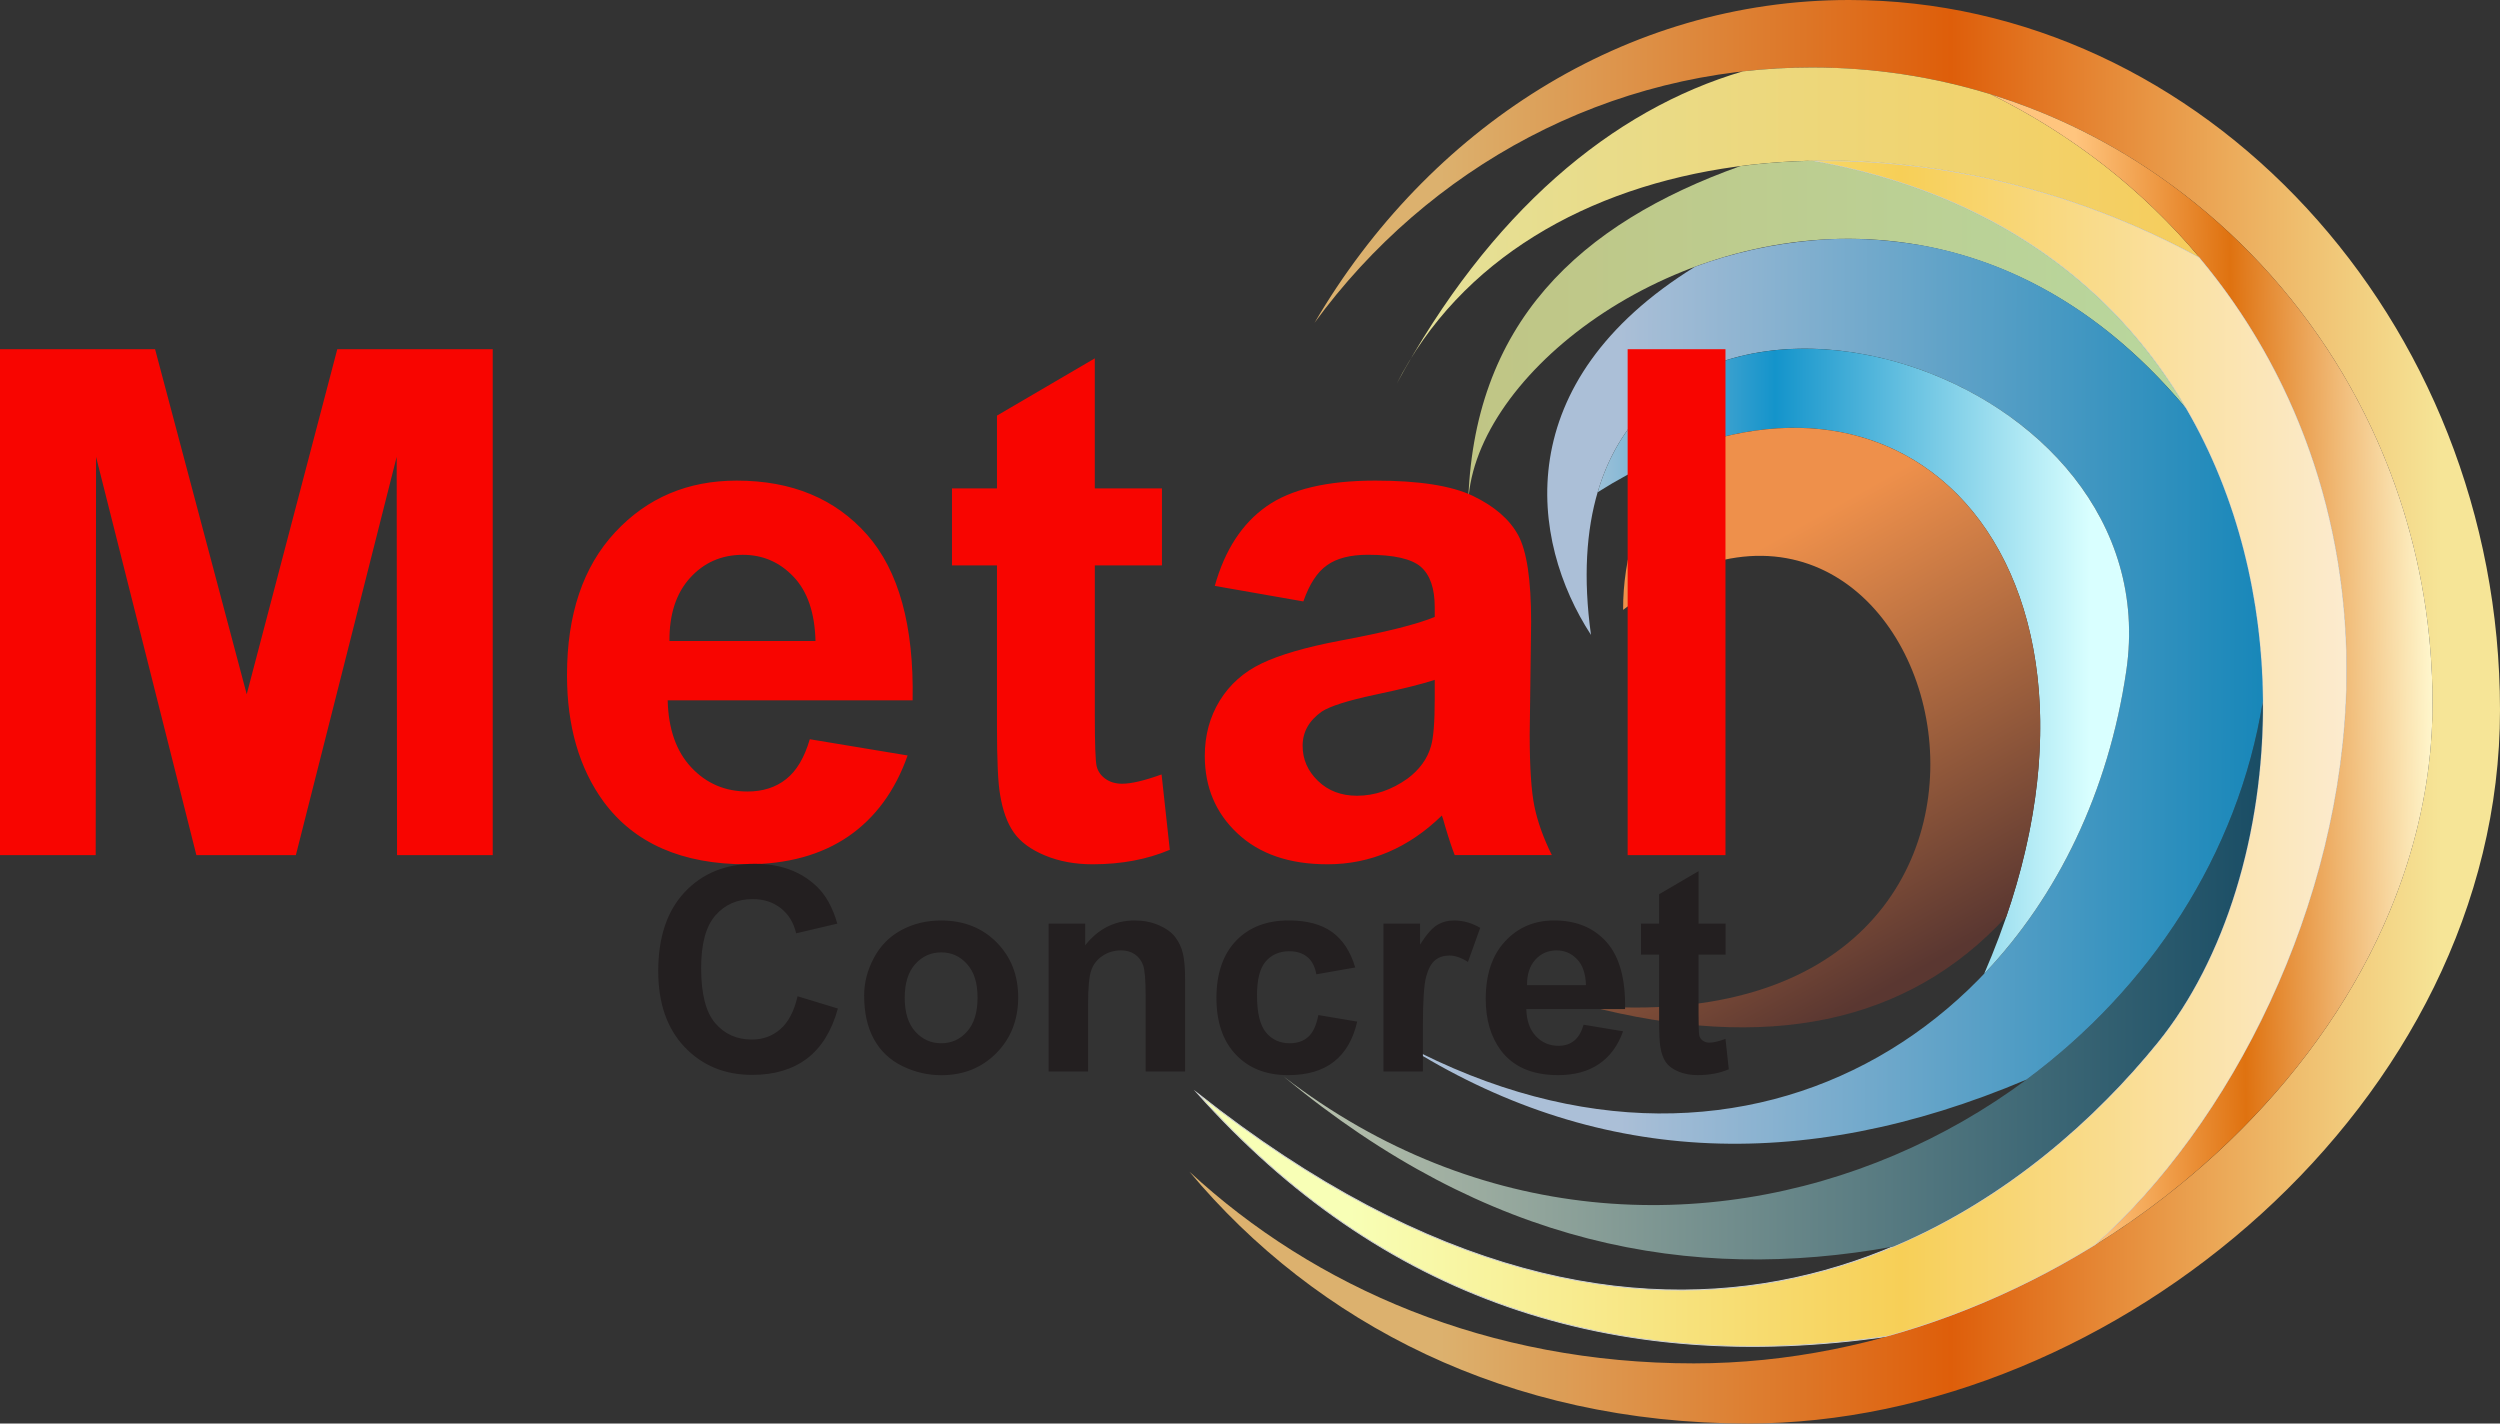
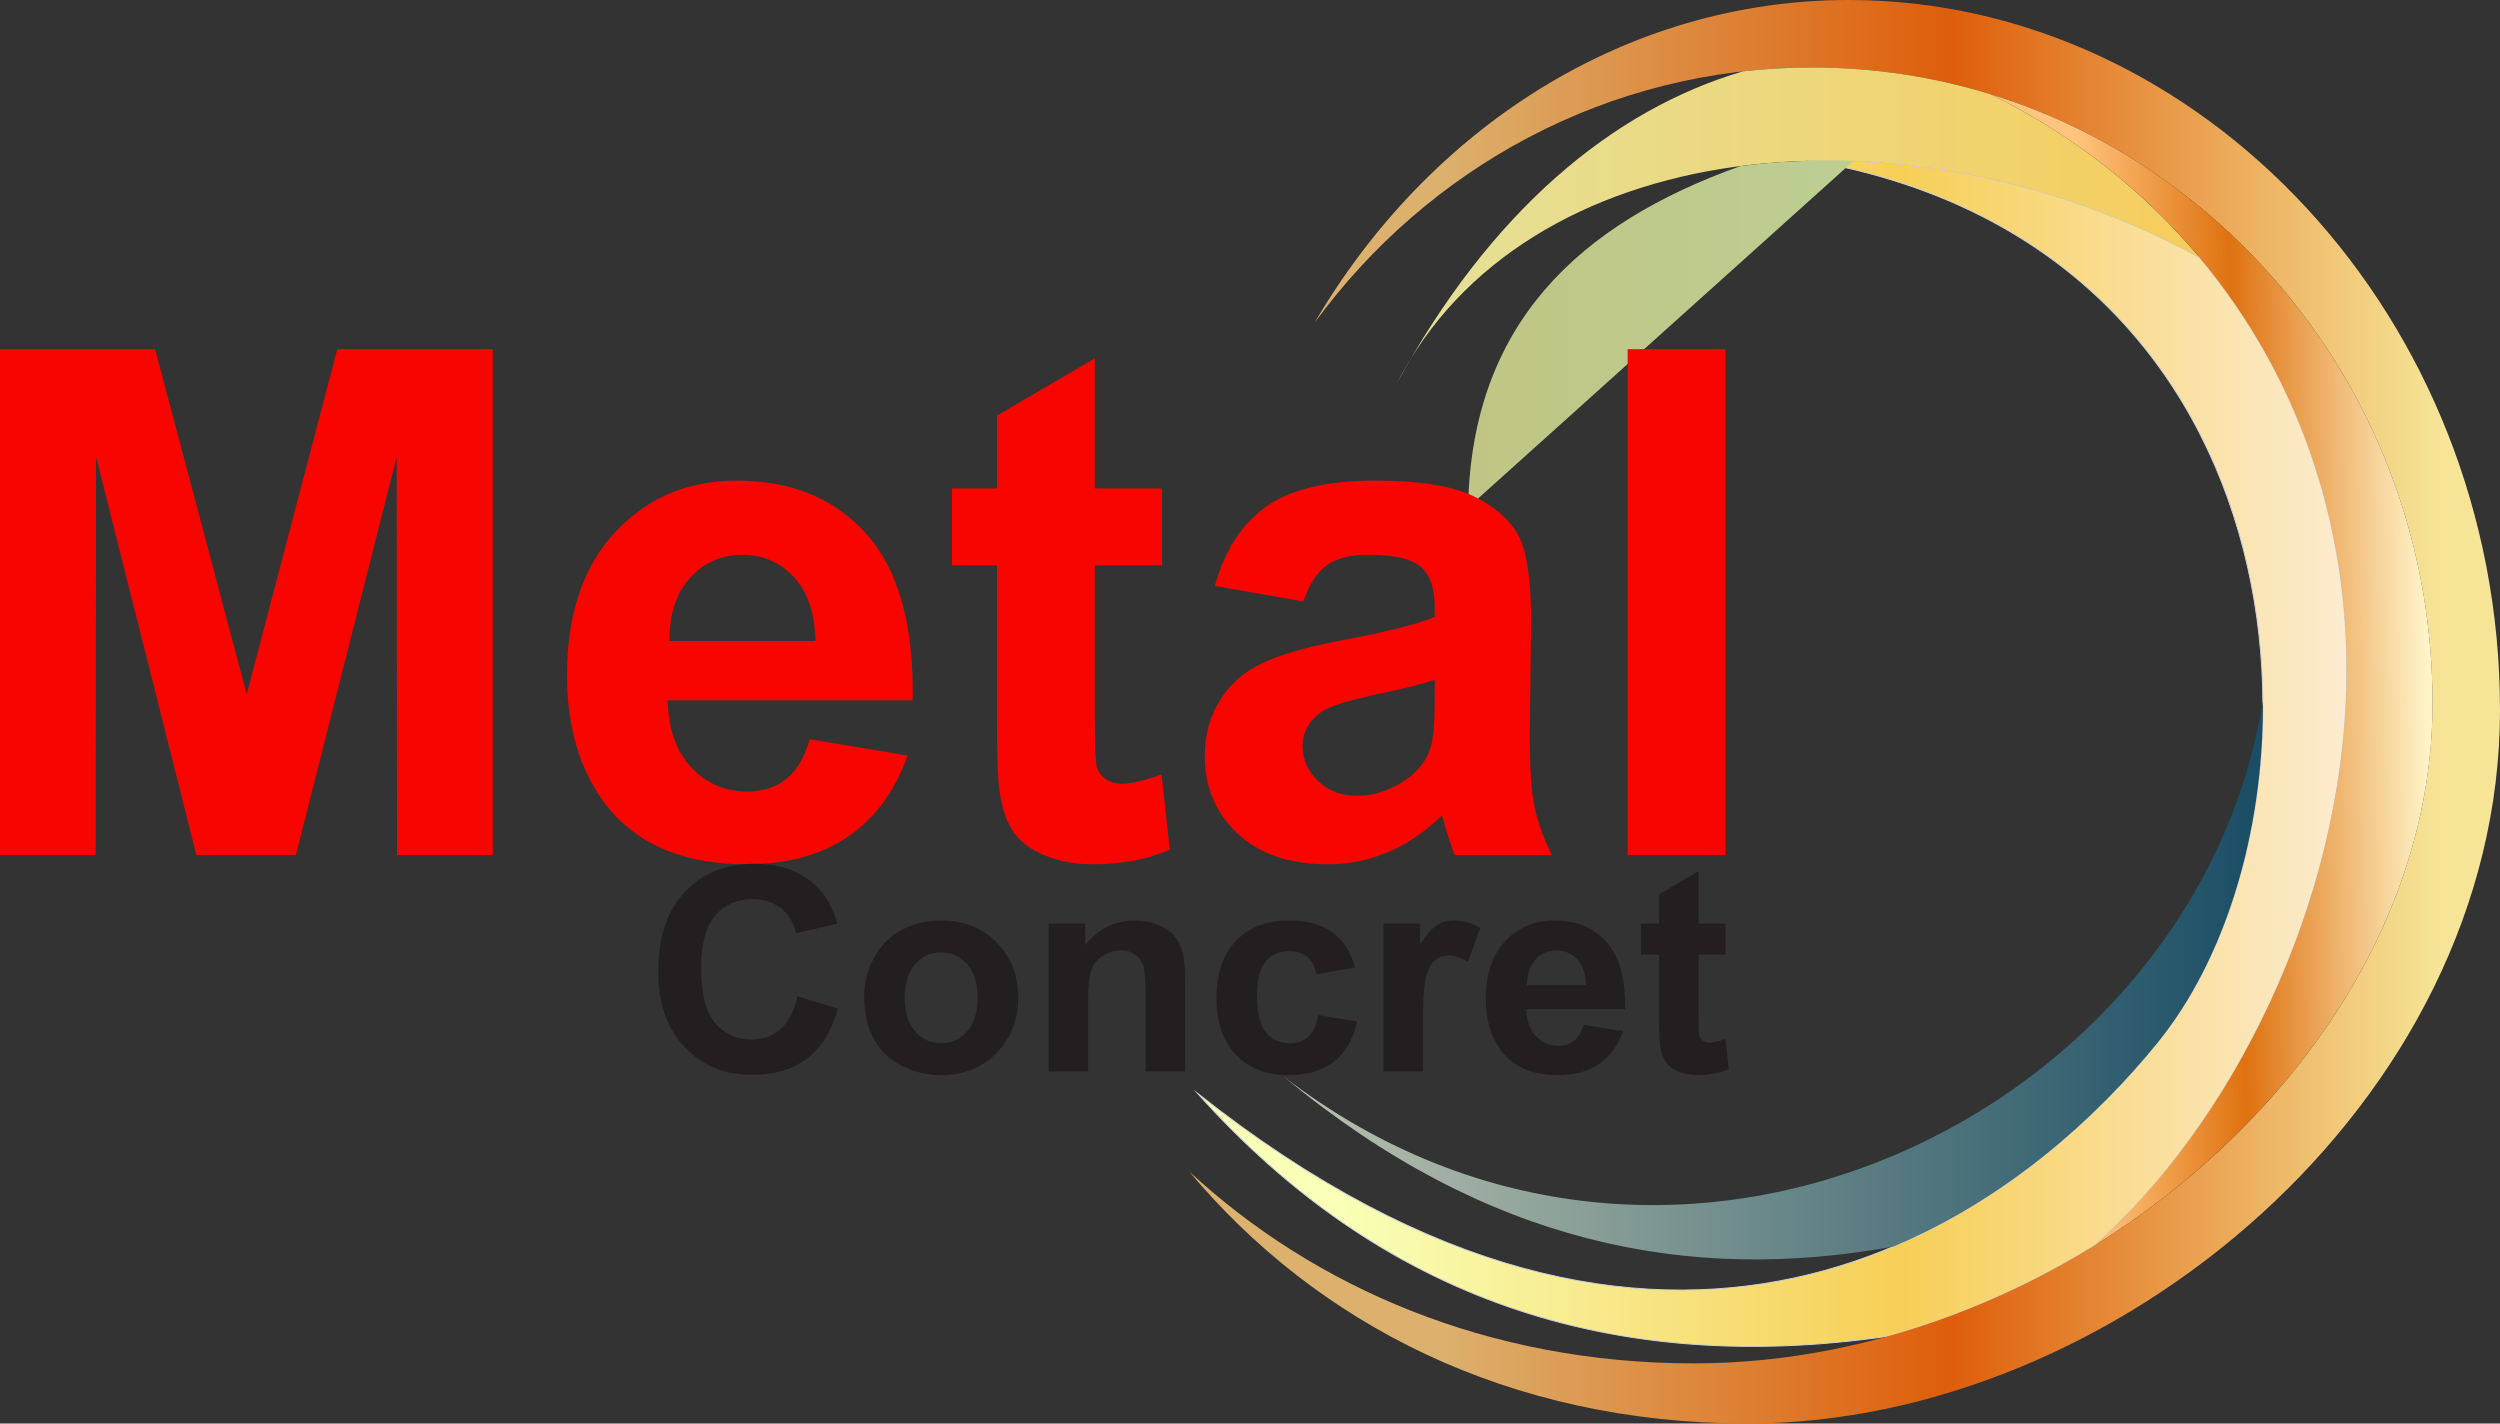
<svg xmlns="http://www.w3.org/2000/svg" id="Camada_2" viewBox="0 0 1417.32 807.03">
  <rect x="0" y="0" width="1417.32" height="807.03" fill="#333333" stroke="none" />
  <defs>
    <style>.cls-1{fill:url(#Gradiente_sem_nome_9);}.cls-2{fill:url(#Gradiente_sem_nome);}.cls-3{fill:url(#Gradiente_sem_nome_6);}.cls-4{clip-path:url(#clippath-2);}.cls-5{fill:url(#Gradiente_sem_nome_3);}.cls-6{fill:url(#Gradiente_sem_nome_4);}.cls-7{clip-path:url(#clippath-6);}.cls-8{clip-path:url(#clippath-7);}.cls-9{clip-path:url(#clippath-1);}.cls-10{clip-path:url(#clippath-4);}.cls-11{fill:#f80500;}.cls-12{fill:url(#Gradiente_sem_nome_2);}.cls-13{fill:url(#Gradiente_sem_nome_8);}.cls-14{fill:url(#Gradiente_sem_nome_7);}.cls-15{clip-path:url(#clippath);}.cls-16{clip-rule:evenodd;}.cls-16,.cls-17{fill:none;}.cls-18{clip-path:url(#clippath-3);}.cls-19{clip-path:url(#clippath-8);}.cls-20{clip-path:url(#clippath-5);}.cls-21{fill:#231f20;}.cls-17{stroke:#d0d2d3;stroke-miterlimit:22.93;stroke-width:.57px;}.cls-22{fill:url(#Gradiente_sem_nome_5);}</style>
    <clipPath id="clippath">
      <path class="cls-16" d="M678.85,619.77c103.91,116.27,235.05,160.49,391.47,137.78,41.23-11.49,80.8-29.05,117.06-51.43l-.15,.09c77.28-68.19,141.14-193.23,143.18-319.99,1.48-92.45-29.48-175.83-83.47-240.24-69.23-37.87-147.18-56.37-219.83-54.82,286.39,50.34,300.91,370.73,196.18,499.85-87.5,107.88-279.88,238.47-544.43,28.77Z" />
    </clipPath>
    <linearGradient id="Gradiente_sem_nome" x1="763.67" y1="459.53" x2="1391.69" y2="459.53" gradientTransform="matrix(1, 0, 0, 1, 0, 0)" gradientUnits="userSpaceOnUse">
      <stop offset="0" stop-color="#f8ffb6" />
      <stop offset=".5" stop-color="#f7cf57" />
      <stop offset="1" stop-color="#fdf2ec" />
    </linearGradient>
    <clipPath id="clippath-1">
      <path class="cls-16" d="M1048.23,0c199.62,0,369.09,180.23,369.09,402.56s-218.59,404.47-426.46,404.47c-136.22,0-244.95-57.1-316.51-142.74,70.9,65.61,169.44,108.65,285.93,108.65,211.91,0,418.79-175.11,418.79-374.2S1221.53,38.25,1027.19,38.25c-115.37,0-217.76,56.88-281.94,144.75C809.75,72.83,921.35,0,1048.23,0" />
    </clipPath>
    <linearGradient id="Gradiente_sem_nome_2" x1="816.55" y1="403.51" x2="1384.41" y2="403.51" gradientTransform="matrix(1, 0, 0, 1, 0, 0)" gradientUnits="userSpaceOnUse">
      <stop offset="0" stop-color="#dcb16e" />
      <stop offset=".51" stop-color="#de5e0a" />
      <stop offset="1" stop-color="#f6e597" />
    </linearGradient>
    <clipPath id="clippath-2">
      <path class="cls-16" d="M791.65,217.87c53.05-97.77,122.29-155.62,196.4-177.41,12.85-1.46,25.91-2.22,39.15-2.22,35.28,0,69.34,5.34,101.47,15.24,46.21,22.8,86.28,54.31,118.27,92.48-166.24-90.93-382.81-70.31-455.28,71.9" />
    </clipPath>
    <linearGradient id="Gradiente_sem_nome_3" x1="791.65" y1="128.06" x2="1246.93" y2="128.06" gradientTransform="matrix(1, 0, 0, 1, 0, 0)" gradientUnits="userSpaceOnUse">
      <stop offset="0" stop-color="#e4e19a" />
      <stop offset="1" stop-color="#f6cd5c" />
    </linearGradient>
    <clipPath id="clippath-3">
      <path class="cls-16" d="M1187.23,706.21c77.28-68.19,141.14-193.23,143.18-319.99,2.36-147.24-77.55-271.46-201.74-332.73,144.87,44.62,250.41,182.3,250.41,345.24,0,123.94-80.19,238.58-191.85,307.47Z" />
    </clipPath>
    <linearGradient id="Gradiente_sem_nome_4" x1="1181.99" y1="381.21" x2="1379.03" y2="377.47" gradientTransform="matrix(1, 0, 0, 1, 0, 0)" gradientUnits="userSpaceOnUse">
      <stop offset="0" stop-color="#ffc57e" />
      <stop offset=".44" stop-color="#df7210" />
      <stop offset="1" stop-color="#fff7cd" />
    </linearGradient>
    <clipPath id="clippath-4">
      <path class="cls-16" d="M727.76,610.34c115.2,95.55,230.4,117.31,345.59,96.38,64.87-27.37,115.52-73.3,149.93-115.73,37.91-46.74,60.18-118.55,59.6-193.54-37.38,233.1-334.43,382.48-555.13,212.88" />
    </clipPath>
    <linearGradient id="Gradiente_sem_nome_5" x1="727.76" y1="588.7" x2="1282.33" y2="588.7" gradientTransform="matrix(1, 0, 0, 1, 0, 0)" gradientUnits="userSpaceOnUse">
      <stop offset="0" stop-color="#bbc3ae" />
      <stop offset="1" stop-color="#194d65" />
    </linearGradient>
    <clipPath id="clippath-5">
-       <path class="cls-16" d="M832.3,287.69c1.91-104.46,63.28-160.96,154.34-193.52,20.77-2.71,42.24-3.65,64.04-2.84h.03c-7.92-.29-15.79-.36-23.6-.19,104.34,18.34,172.56,72.54,212.11,140.27-54.71-65.45-118.68-92.6-179.49-95.72-119.6-6.14-226.95,80.72-227.43,152" />
+       <path class="cls-16" d="M832.3,287.69c1.91-104.46,63.28-160.96,154.34-193.52,20.77-2.71,42.24-3.65,64.04-2.84h.03" />
    </clipPath>
    <linearGradient id="Gradiente_sem_nome_6" x1="832.3" y1="189.11" x2="1239.21" y2="189.11" gradientTransform="matrix(1, 0, 0, 1, 0, 0)" gradientUnits="userSpaceOnUse">
      <stop offset="0" stop-color="#c0c585" />
      <stop offset="1" stop-color="#b8d79e" />
    </linearGradient>
    <clipPath id="clippath-6">
      <path class="cls-16" d="M1282.88,397.47c0,1.11,.01,2.21,.01,3.32,0-1.11,0-2.21-.01-3.32Zm-486.72,194.8c106.04,67.16,223.48,74.5,352.74,19.77,69.38-51.46,119.96-127.13,133.98-214.59-.44-56.71-13.98-115.23-43.72-166.1-45.94-54.93-97.88-82.85-149.51-92.24-21.89-3.64-42.49-4.71-61.62-2.84-23.25,1.97-46.19,7.22-67.03,14.93-105.86,65.37-93.9,155.14-59.02,208.76-35.86-258.72,332.14-174.97,303.47,20.36s-210.16,317.75-409.29,211.95Z" />
    </clipPath>
    <linearGradient id="Gradiente_sem_nome_7" x1="917.69" y1="399.37" x2="1282.86" y2="400.25" gradientTransform="matrix(1, 0, 0, 1, 0, 0)" gradientUnits="userSpaceOnUse">
      <stop offset="0" stop-color="#abbfd7" />
      <stop offset="1" stop-color="#1887b9" />
    </linearGradient>
    <clipPath id="clippath-7">
      <path class="cls-16" d="M905.77,279.05c178.79-112.55,315.37,50.92,219.14,272.95,41.7-43.85,70.5-103.28,80.54-171.67,25.12-171.1-254.1-256.57-299.68-101.28" />
    </clipPath>
    <linearGradient id="Gradiente_sem_nome_8" x1="905.77" y1="337.88" x2="1185.23" y2="337.88" gradientTransform="matrix(1, 0, 0, 1, 0, 0)" gradientUnits="userSpaceOnUse">
      <stop offset="0" stop-color="#9cc0d8" />
      <stop offset=".36" stop-color="#1494cb" />
      <stop offset="1" stop-color="#d9ffff" />
    </linearGradient>
    <clipPath id="clippath-8">
-       <path class="cls-16" d="M899.12,570c102.58,26.76,182.32,10.53,238.33-50.37,64.21-187.83-40.93-323.13-189.64-262.4-18.75,29.5-27.75,59.01-27.62,88.52,183.78-140.61,284.54,249.88-21.06,224.25Z" />
-     </clipPath>
+       </clipPath>
    <linearGradient id="Gradiente_sem_nome_9" x1="1126.12" y1="528.45" x2="1002.13" y2="308.16" gradientTransform="matrix(1, 0, 0, 1, 0, 0)" gradientUnits="userSpaceOnUse">
      <stop offset="0" stop-color="#5a3731" />
      <stop offset="1" stop-color="#ee904b" />
    </linearGradient>
  </defs>
  <g id="Camada_1-2">
    <g>
      <g class="cls-15">
        <rect class="cls-2" x="678.85" y="89.6" width="653.03" height="739.87" />
      </g>
      <path class="cls-17" d="M678.85,619.77c103.91,116.27,235.05,160.49,391.47,137.78,41.23-11.49,80.8-29.05,117.06-51.43l-.15,.09c77.28-68.19,141.14-193.23,143.18-319.99,1.48-92.45-29.48-175.83-83.47-240.24-69.23-37.87-147.18-56.37-219.83-54.82,286.39,50.34,300.91,370.73,196.18,499.85-87.5,107.88-279.88,238.47-544.43,28.77Z" />
      <g class="cls-9">
        <rect class="cls-12" x="674.35" width="742.97" height="807.03" />
      </g>
      <g class="cls-4">
        <rect class="cls-5" x="791.65" y="38.25" width="455.28" height="179.62" />
      </g>
      <g class="cls-18">
        <rect class="cls-6" x="1128.66" y="53.49" width="250.41" height="652.72" />
      </g>
      <g class="cls-10">
        <rect class="cls-22" x="727.76" y="397.46" width="555.71" height="382.48" />
      </g>
      <g class="cls-20">
        <rect class="cls-3" x="832.3" y="90.53" width="406.92" height="197.17" />
      </g>
      <g class="cls-7">
-         <rect class="cls-14" x="796.16" y="101.24" width="486.74" height="596.84" />
-       </g>
+         </g>
      <g class="cls-8">
-         <rect class="cls-13" x="905.77" y="123.76" width="324.8" height="428.24" />
-       </g>
+         </g>
      <g class="cls-19">
        <rect class="cls-1" x="899.12" y="196.51" width="305.61" height="400.26" />
      </g>
      <path class="cls-11" d="M922.76,484.79V197.97h55.46V484.79h-55.46Zm-109.37-99.35c-7.08,2.34-18.35,5.14-33.8,8.41-15.38,3.27-25.5,6.48-30.23,9.55-7.22,5.14-10.86,11.55-10.86,19.36s2.9,14.36,8.7,19.96c5.8,5.61,13.16,8.41,22.13,8.41,9.99,0,19.57-3.27,28.68-9.75,6.68-5.01,11.13-11.02,13.22-18.23,1.42-4.67,2.16-13.62,2.16-26.77v-10.95Zm-74.49-44.47l-50.2-8.81c5.67-20.3,15.45-35.32,29.28-45.07,13.83-9.75,34.41-14.62,61.67-14.62,24.76,0,43.25,2.87,55.4,8.68,12.08,5.81,20.65,13.15,25.57,22.1,4.93,8.95,7.42,25.3,7.42,49.21l-.81,64.09c0,18.23,.88,31.71,2.63,40.39,1.75,8.68,5.06,17.96,9.92,27.84h-55.06c-1.42-3.61-3.24-8.95-5.33-16.02-.88-3.27-1.55-5.41-1.96-6.41-9.45,9.21-19.57,16.09-30.36,20.7-10.8,4.61-22.27,6.94-34.48,6.94-21.52,0-38.53-5.81-50.94-17.43-12.41-11.55-18.62-26.24-18.62-44,0-11.68,2.83-22.17,8.5-31.38,5.67-9.15,13.56-16.22,23.82-21.1,10.19-4.87,24.9-9.15,44.13-12.82,25.91-4.81,43.93-9.35,53.91-13.49v-5.54c0-10.68-2.63-18.29-7.89-22.9-5.33-4.54-15.32-6.81-29.96-6.81-9.92,0-17.61,1.94-23.14,5.88-5.6,3.87-10.05,10.75-13.49,20.56Zm-80.16-64.09v43.66h-38.06v84.19c0,17.09,.34,27.04,1.08,29.84,.74,2.8,2.36,5.14,4.99,7.01,2.56,1.8,5.67,2.74,9.38,2.74,5.2,0,12.62-1.74,22.4-5.27l4.66,42.73c-12.89,5.47-27.46,8.21-43.79,8.21-9.99,0-18.96-1.67-26.99-5.01-8.03-3.34-13.9-7.68-17.61-12.95-3.78-5.34-6.34-12.48-7.83-21.57-1.15-6.41-1.76-19.36-1.76-38.92v-91h-25.5v-43.66h25.5v-41.26l55.46-32.45v73.71h38.06Zm-196.41,86.53c-.4-15.96-4.52-28.11-12.41-36.39-7.89-8.35-17.48-12.48-28.81-12.48-12.08,0-22.06,4.41-29.96,13.15-7.89,8.75-11.74,20.7-11.61,35.72h82.79Zm-3.24,55.68l55.46,9.21c-7.08,20.1-18.35,35.39-33.67,45.93-15.38,10.48-34.61,15.76-57.62,15.76-36.5,0-63.56-11.82-81.03-35.45-13.83-18.96-20.78-42.86-20.78-71.77,0-34.45,9.11-61.49,27.26-80.99,18.15-19.56,41.16-29.31,68.96-29.31,31.17,0,55.8,10.21,73.88,30.64,18.02,20.43,26.65,51.74,25.84,93.94h-138.86c.41,16.29,4.86,28.98,13.43,38.06,8.5,9.08,19.16,13.62,31.85,13.62,8.7,0,15.99-2.34,21.86-7.01,5.94-4.67,10.39-12.22,13.43-22.63ZM0,484.79V197.97H87.92l51.95,195.62,51.35-195.62h88.12V484.79h-54.25l-.2-225.8-57.15,225.8h-56.41l-56.88-225.8-.2,225.8H0Z" />
      <path class="cls-21" d="M978.3,523.61v17.6h-15.34v33.94c0,6.89,.14,10.9,.44,12.03,.3,1.13,.95,2.07,2.01,2.83,1.03,.73,2.29,1.1,3.78,1.1,2.09,0,5.09-.7,9.03-2.13l1.88,17.23c-5.2,2.21-11.07,3.31-17.66,3.31-4.03,0-7.64-.67-10.88-2.02-3.24-1.35-5.6-3.1-7.1-5.22-1.52-2.15-2.56-5.03-3.16-8.69-.46-2.58-.71-7.81-.71-15.69v-36.69h-10.28v-17.6h10.28v-16.64l22.36-13.08v29.72h15.34Zm-79.19,34.89c-.16-6.43-1.82-11.33-5.01-14.67-3.18-3.36-7.05-5.03-11.62-5.03-4.87,0-8.9,1.78-12.08,5.3-3.18,3.53-4.73,8.34-4.68,14.4h33.38Zm-1.31,22.45l22.36,3.71c-2.86,8.1-7.4,14.27-13.58,18.52-6.2,4.23-13.96,6.35-23.23,6.35-14.72,0-25.63-4.76-32.67-14.29-5.58-7.64-8.38-17.28-8.38-28.94,0-13.89,3.67-24.79,10.99-32.65,7.32-7.89,16.59-11.82,27.8-11.82,12.57,0,22.5,4.12,29.79,12.36,7.26,8.24,10.75,20.86,10.42,37.88h-55.99c.16,6.57,1.96,11.68,5.41,15.34,3.43,3.66,7.73,5.49,12.84,5.49,3.51,0,6.45-.94,8.81-2.83,2.39-1.88,4.19-4.93,5.41-9.13Zm-91.11,26.49h-22.36v-83.82h20.73v11.9c3.56-5.63,6.77-9.31,9.63-11.06,2.86-1.75,6.09-2.61,9.71-2.61,5.11,0,10.04,1.4,14.77,4.17l-6.94,19.33c-3.78-2.42-7.29-3.63-10.53-3.63s-5.82,.86-8,2.56c-2.18,1.72-3.89,4.79-5.14,9.26-1.25,4.47-1.88,13.84-1.88,28.08v25.84Zm-38.39-58.95l-22.04,3.88c-.73-4.33-2.42-7.59-5.06-9.8-2.64-2.18-6.04-3.28-10.23-3.28-5.58,0-10.04,1.91-13.36,5.73-3.32,3.82-4.98,10.2-4.98,19.17,0,9.96,1.69,16.99,5.06,21.1,3.37,4.12,7.89,6.16,13.55,6.16,4.24,0,7.73-1.21,10.42-3.61,2.72-2.4,4.62-6.51,5.74-12.38l22.04,3.71c-2.29,10.01-6.67,17.58-13.14,22.69-6.47,5.11-15.15,7.67-26.06,7.67-12.35,0-22.23-3.88-29.57-11.6-7.37-7.75-11.04-18.47-11.04-32.17s3.7-24.63,11.07-32.36c7.37-7.73,17.36-11.58,29.95-11.58,10.28,0,18.47,2.21,24.57,6.6,6.07,4.39,10.42,11.06,13.09,20.05Zm-96.44,58.95h-22.36v-42.72c0-9.04-.49-14.89-1.44-17.52-.98-2.66-2.53-4.71-4.71-6.19-2.18-1.48-4.79-2.21-7.83-2.21-3.92,0-7.43,1.05-10.53,3.15-3.13,2.1-5.25,4.9-6.39,8.34-1.17,3.47-1.74,9.88-1.74,19.25v37.9h-22.36v-83.82h20.73v12.3c7.43-9.39,16.76-14.08,28.05-14.08,4.95,0,9.49,.89,13.6,2.64,4.13,1.78,7.24,4.01,9.33,6.73,2.12,2.75,3.59,5.84,4.41,9.31,.84,3.47,1.25,8.43,1.25,14.89v52.03Zm-158.95-41.75c0,8.32,1.99,14.7,5.96,19.11,4,4.44,8.9,6.65,14.74,6.65s10.72-2.21,14.66-6.65c3.94-4.41,5.93-10.85,5.93-19.27s-1.99-14.54-5.93-18.95c-3.94-4.44-8.84-6.65-14.66-6.65s-10.75,2.21-14.74,6.65c-3.97,4.41-5.96,10.79-5.96,19.11Zm-23.01-1.18c0-7.38,1.82-14.51,5.5-21.4,3.67-6.92,8.87-12.17,15.59-15.8,6.72-3.63,14.2-5.46,22.5-5.46,12.81,0,23.29,4.12,31.48,12.36,8.19,8.26,12.27,18.65,12.27,31.25s-4.13,23.23-12.38,31.58c-8.27,8.34-18.66,12.52-31.2,12.52-7.75,0-15.15-1.75-22.2-5.22-7.02-3.47-12.38-8.56-16.05-15.29-3.67-6.7-5.5-14.89-5.5-24.52Zm-37.73,.3l22.85,6.95c-3.51,12.73-9.36,22.18-17.52,28.37-8.16,6.16-18.5,9.26-31.04,9.26-15.53,0-28.29-5.25-38.3-15.75-9.98-10.5-14.99-24.85-14.99-43.07,0-19.25,5.03-34.21,15.07-44.87,10.04-10.66,23.26-15.99,39.64-15.99,14.31,0,25.93,4.2,34.85,12.57,5.33,4.95,9.3,12.06,11.97,21.35l-23.34,5.49c-1.39-5.98-4.27-10.71-8.65-14.19-4.41-3.47-9.74-5.2-16-5.2-8.68,0-15.72,3.07-21.11,9.23-5.41,6.14-8.11,16.1-8.11,29.88,0,14.59,2.67,25.01,7.97,31.2,5.33,6.22,12.24,9.31,20.76,9.31,6.28,0,11.7-1.96,16.21-5.92,4.52-3.96,7.78-10.15,9.74-18.63Z" />
    </g>
  </g>
</svg>